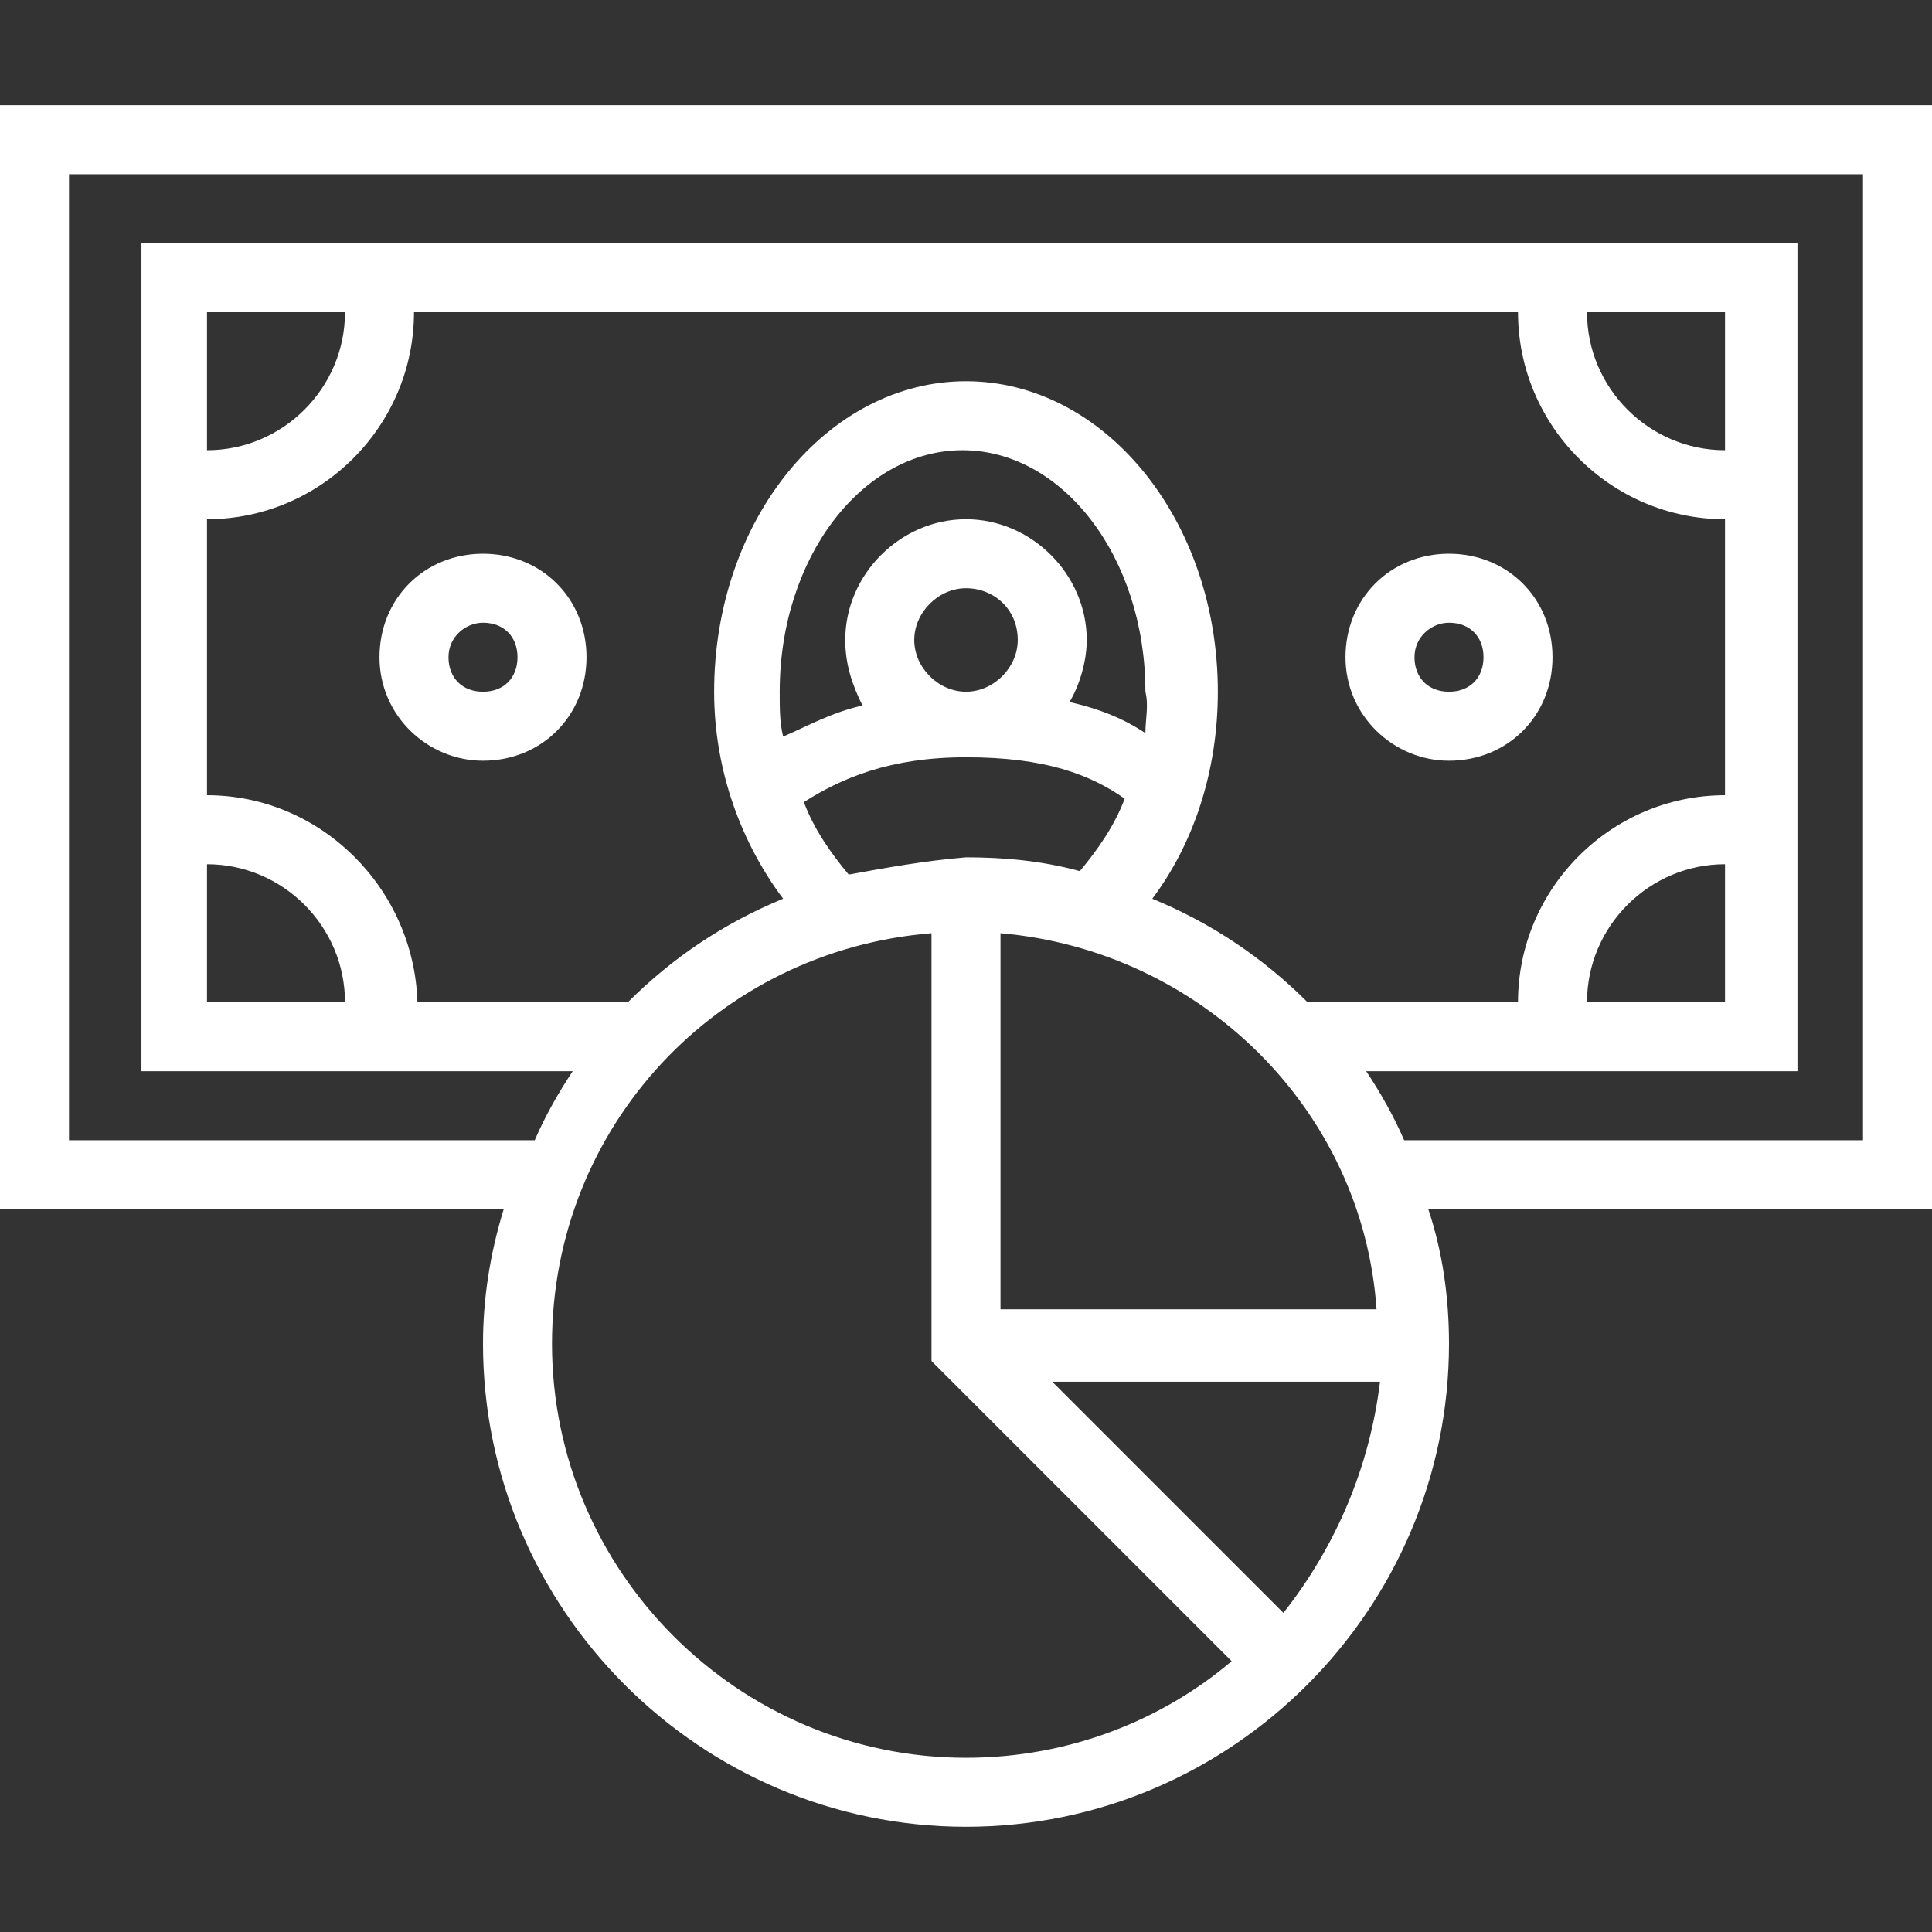
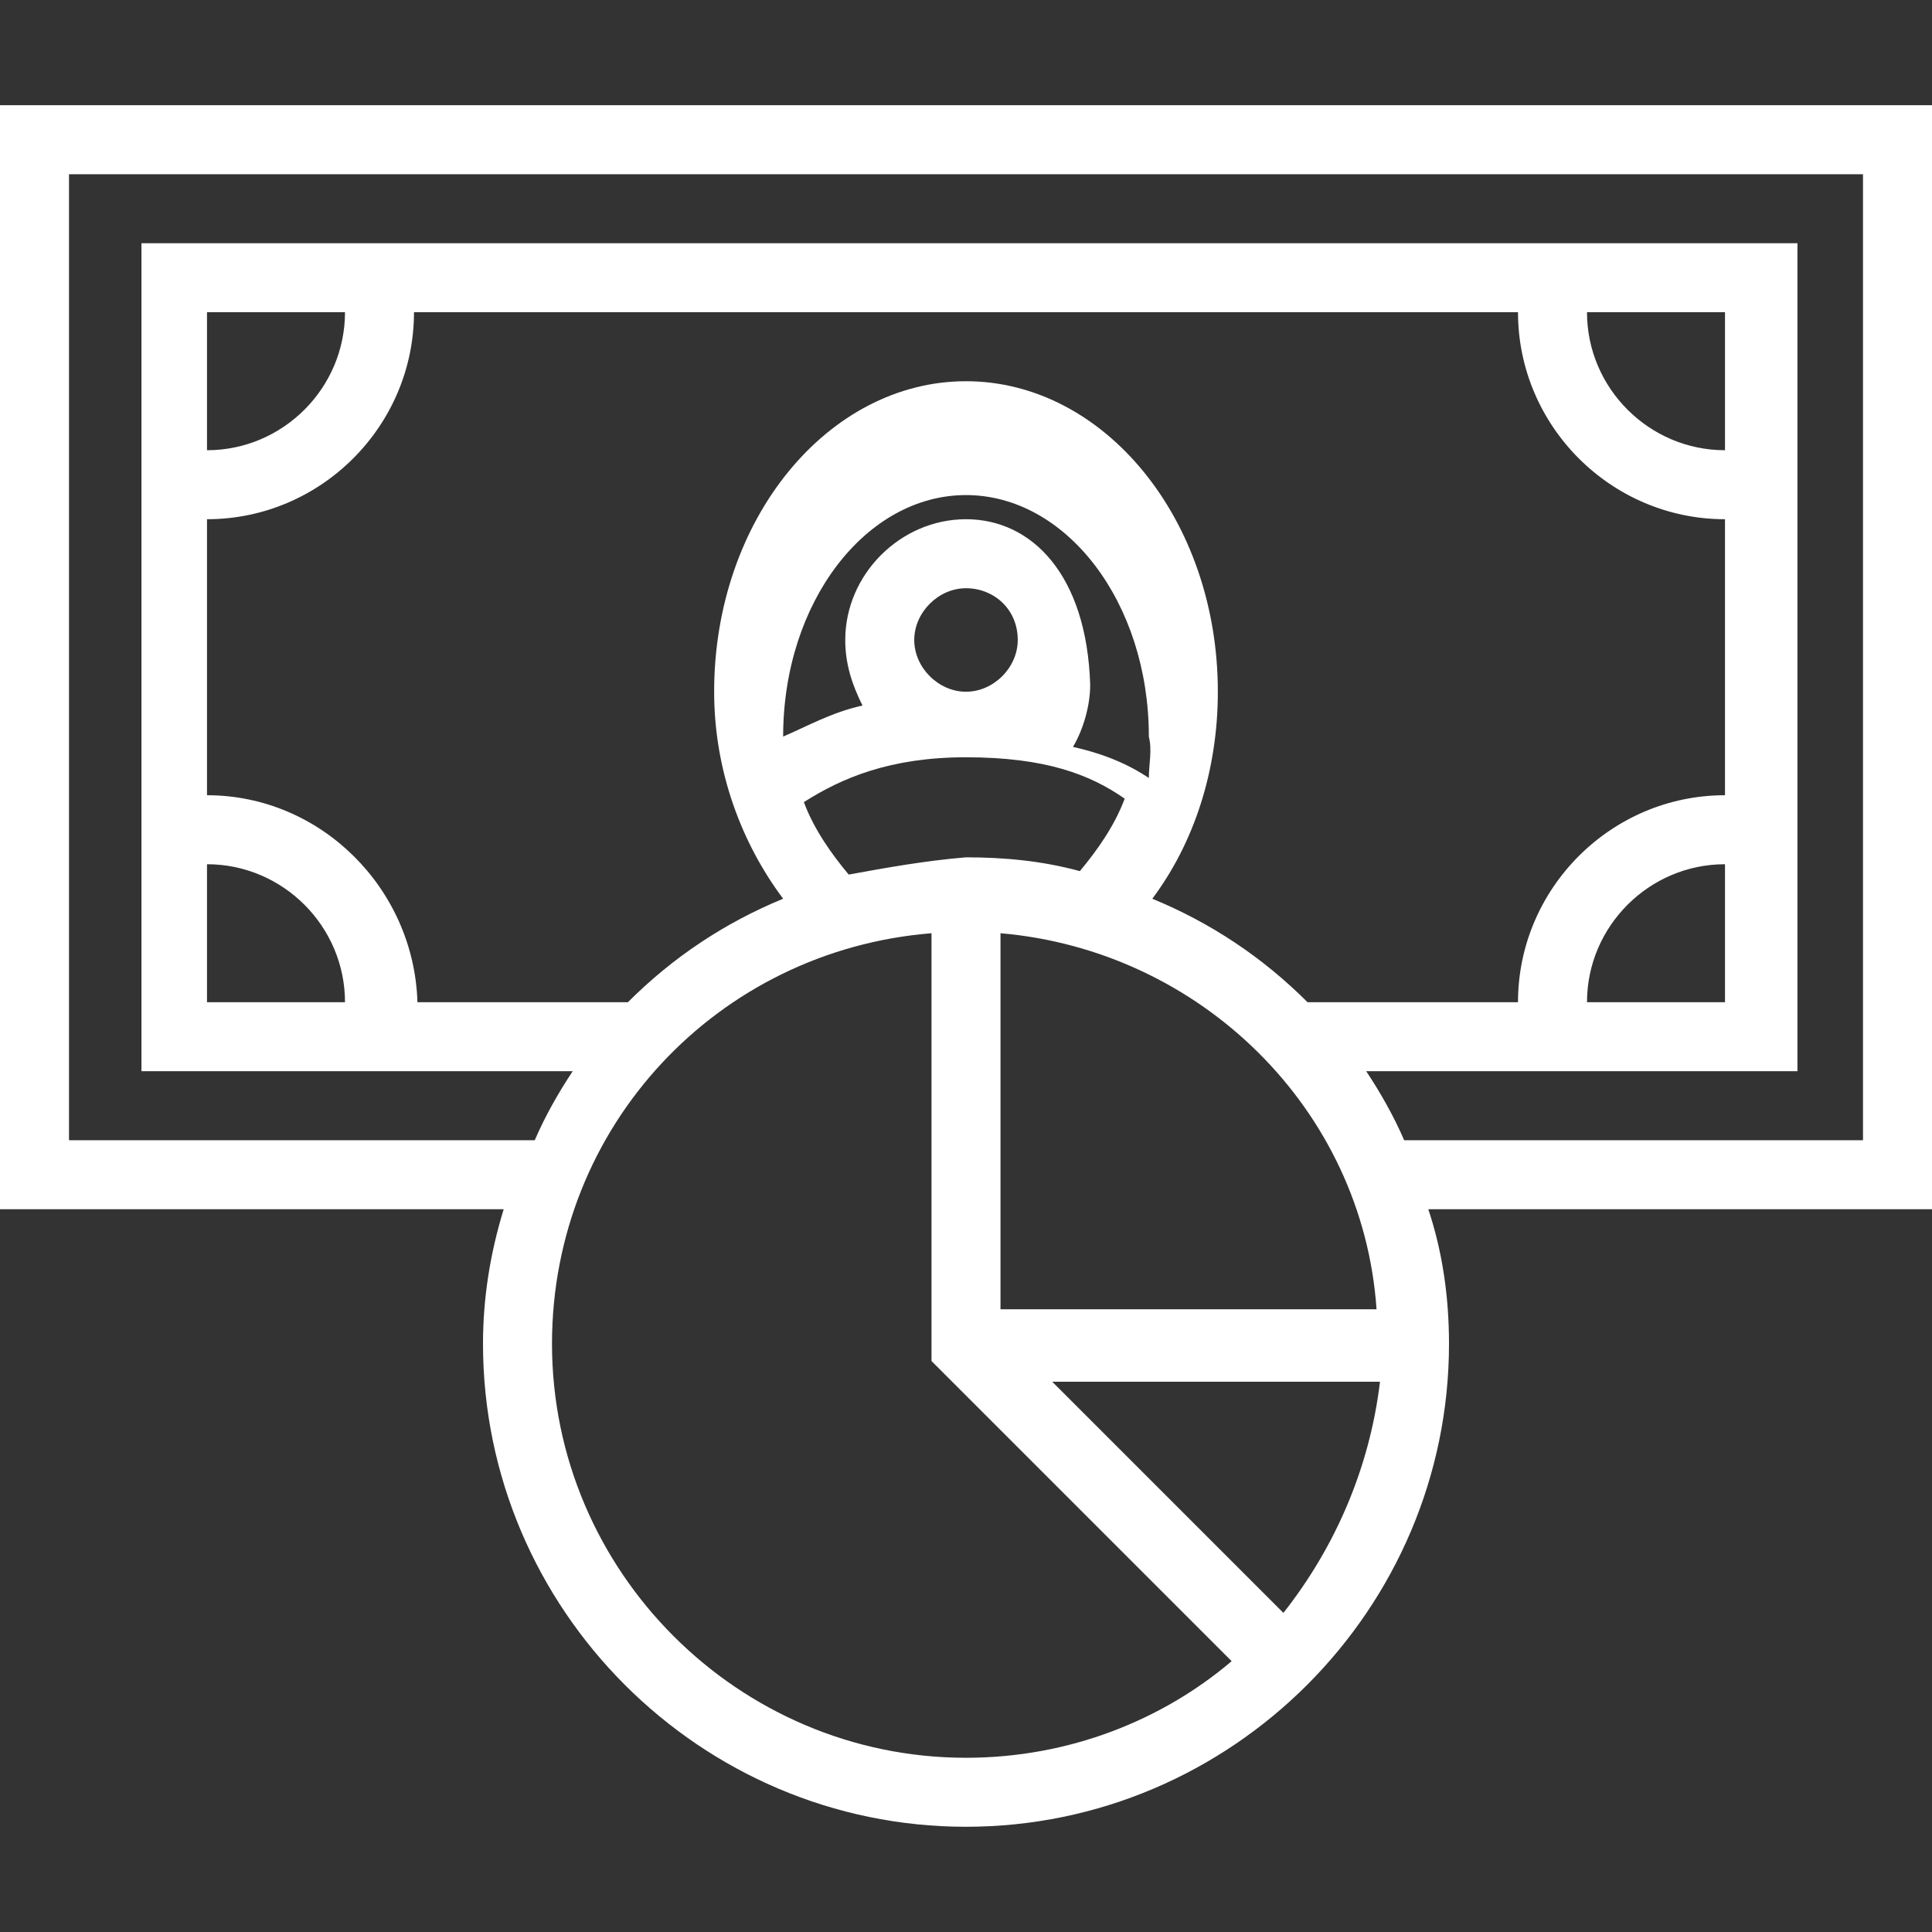
<svg xmlns="http://www.w3.org/2000/svg" version="1.1" width="512" height="512" x="0" y="0" viewBox="0 0 448 448" style="enable-background:new 0 0 512 512" xml:space="preserve">
  <rect x="0" y="0" width="448" height="448" fill="#333333" stroke="none" />
  <g>
    <g>
      <g>
        <g>
-           <path d="M448,24.4H0v256h116.8c-3.2,10.4-4.8,20.8-4.8,31.2c0,61.6,50.4,112,112,112s112-50.4,112-112c0-11.2-1.6-21.6-4.8-31.2     H448V24.4z M224,407.6c-52.8,0-96-43.2-96-96c0-50.4,38.4-91.2,88-95.2v99.2l69.6,69.6C269.6,398.8,248,407.6,224,407.6z      M48,184.4v-64c26.4,0,48-21.6,48-48h256c0,26.4,21.6,48,48,48v64c-26.4,0-48,21.6-48,48h-48.8c-10.4-10.4-22.4-18.4-36-24     c9.6-12.8,15.2-29.6,15.2-48c0-40-26.4-72-58.4-72s-58.4,32-58.4,72c0,18.4,6.4,35.2,16,48c-13.6,5.6-25.6,13.6-36,24H96.8     C96,206,74.4,184.4,48,184.4z M80,232.4H48v-32C65.6,200.4,80,214.8,80,232.4z M48,104.4v-32h32C80,90,65.6,104.4,48,104.4z      M368,72.4h32v32C382.4,104.4,368,90,368,72.4z M400,200.4v32h-32C368,214.8,382.4,200.4,400,200.4z M224,120.4     c-15.2,0-28,12.8-28,28c0,5.6,1.6,10.4,4,15.2c-7.2,1.6-12.8,4.8-18.4,7.2c-0.8-3.2-0.8-6.4-0.8-10.4c0-31.2,19.2-56,42.4-56     s42.4,24.8,42.4,56c0.8,3.2,0,6.4,0,9.6c-4.8-3.2-10.4-5.6-17.6-7.2c2.4-4,4-9.6,4-14.4C252,133.2,239.2,120.4,224,120.4z      M236,148.4c0,6.4-5.6,12-12,12c-6.4,0-12-5.6-12-12c0-6.4,5.6-12,12-12C230.4,136.4,236,141.2,236,148.4z M224,175.6     c18.4,0,28.8,4,36.8,9.6c-2.4,6.4-6.4,12-10.4,16.8c-8.8-2.4-17.6-3.2-26.4-3.2c-9.6,0.8-18.4,2.4-27.2,4     c-4-4.8-8-10.4-10.4-16.8C195.2,180.4,206.4,175.6,224,175.6z M232,216.4c46.4,4,84,40.8,87.2,87.2H232V216.4z M297.6,374     L244,320.4h76C317.6,340.4,309.6,358.8,297.6,374z M432,264.4H325.6c-2.4-5.6-5.6-11.2-8.8-16h100v-192h-384v192h100     c-3.2,4.8-6.4,10.4-8.8,16H16v-224h416V264.4z" fill="#ffffff" data-original="#000000" style="" />
-           <path d="M112,176.4c13.6,0,24-10.4,24-24c0-13.6-10.4-24-24-24c-13.6,0-24,10.4-24,24C88,166,99.2,176.4,112,176.4z M112,144.4     c4.8,0,8,3.2,8,8c0,4.8-3.2,8-8,8s-8-3.2-8-8C104,147.6,108,144.4,112,144.4z" fill="#ffffff" data-original="#000000" style="" />
-           <path d="M336,176.4c13.6,0,24-10.4,24-24c0-13.6-10.4-24-24-24c-13.6,0-24,10.4-24,24C312,166,323.2,176.4,336,176.4z M336,144.4     c4.8,0,8,3.2,8,8c0,4.8-3.2,8-8,8s-8-3.2-8-8C328,147.6,332,144.4,336,144.4z" fill="#ffffff" data-original="#000000" style="" />
+           <path d="M448,24.4H0v256h116.8c-3.2,10.4-4.8,20.8-4.8,31.2c0,61.6,50.4,112,112,112s112-50.4,112-112c0-11.2-1.6-21.6-4.8-31.2     H448V24.4z M224,407.6c-52.8,0-96-43.2-96-96c0-50.4,38.4-91.2,88-95.2v99.2l69.6,69.6C269.6,398.8,248,407.6,224,407.6z      M48,184.4v-64c26.4,0,48-21.6,48-48h256c0,26.4,21.6,48,48,48v64c-26.4,0-48,21.6-48,48h-48.8c-10.4-10.4-22.4-18.4-36-24     c9.6-12.8,15.2-29.6,15.2-48c0-40-26.4-72-58.4-72s-58.4,32-58.4,72c0,18.4,6.4,35.2,16,48c-13.6,5.6-25.6,13.6-36,24H96.8     C96,206,74.4,184.4,48,184.4z M80,232.4H48v-32C65.6,200.4,80,214.8,80,232.4z M48,104.4v-32h32C80,90,65.6,104.4,48,104.4z      M368,72.4h32v32C382.4,104.4,368,90,368,72.4z M400,200.4v32h-32C368,214.8,382.4,200.4,400,200.4z M224,120.4     c-15.2,0-28,12.8-28,28c0,5.6,1.6,10.4,4,15.2c-7.2,1.6-12.8,4.8-18.4,7.2c0-31.2,19.2-56,42.4-56     s42.4,24.8,42.4,56c0.8,3.2,0,6.4,0,9.6c-4.8-3.2-10.4-5.6-17.6-7.2c2.4-4,4-9.6,4-14.4C252,133.2,239.2,120.4,224,120.4z      M236,148.4c0,6.4-5.6,12-12,12c-6.4,0-12-5.6-12-12c0-6.4,5.6-12,12-12C230.4,136.4,236,141.2,236,148.4z M224,175.6     c18.4,0,28.8,4,36.8,9.6c-2.4,6.4-6.4,12-10.4,16.8c-8.8-2.4-17.6-3.2-26.4-3.2c-9.6,0.8-18.4,2.4-27.2,4     c-4-4.8-8-10.4-10.4-16.8C195.2,180.4,206.4,175.6,224,175.6z M232,216.4c46.4,4,84,40.8,87.2,87.2H232V216.4z M297.6,374     L244,320.4h76C317.6,340.4,309.6,358.8,297.6,374z M432,264.4H325.6c-2.4-5.6-5.6-11.2-8.8-16h100v-192h-384v192h100     c-3.2,4.8-6.4,10.4-8.8,16H16v-224h416V264.4z" fill="#ffffff" data-original="#000000" style="" />
        </g>
      </g>
    </g>
    <g>
</g>
    <g>
</g>
    <g>
</g>
    <g>
</g>
    <g>
</g>
    <g>
</g>
    <g>
</g>
    <g>
</g>
    <g>
</g>
    <g>
</g>
    <g>
</g>
    <g>
</g>
    <g>
</g>
    <g>
</g>
    <g>
</g>
  </g>
</svg>